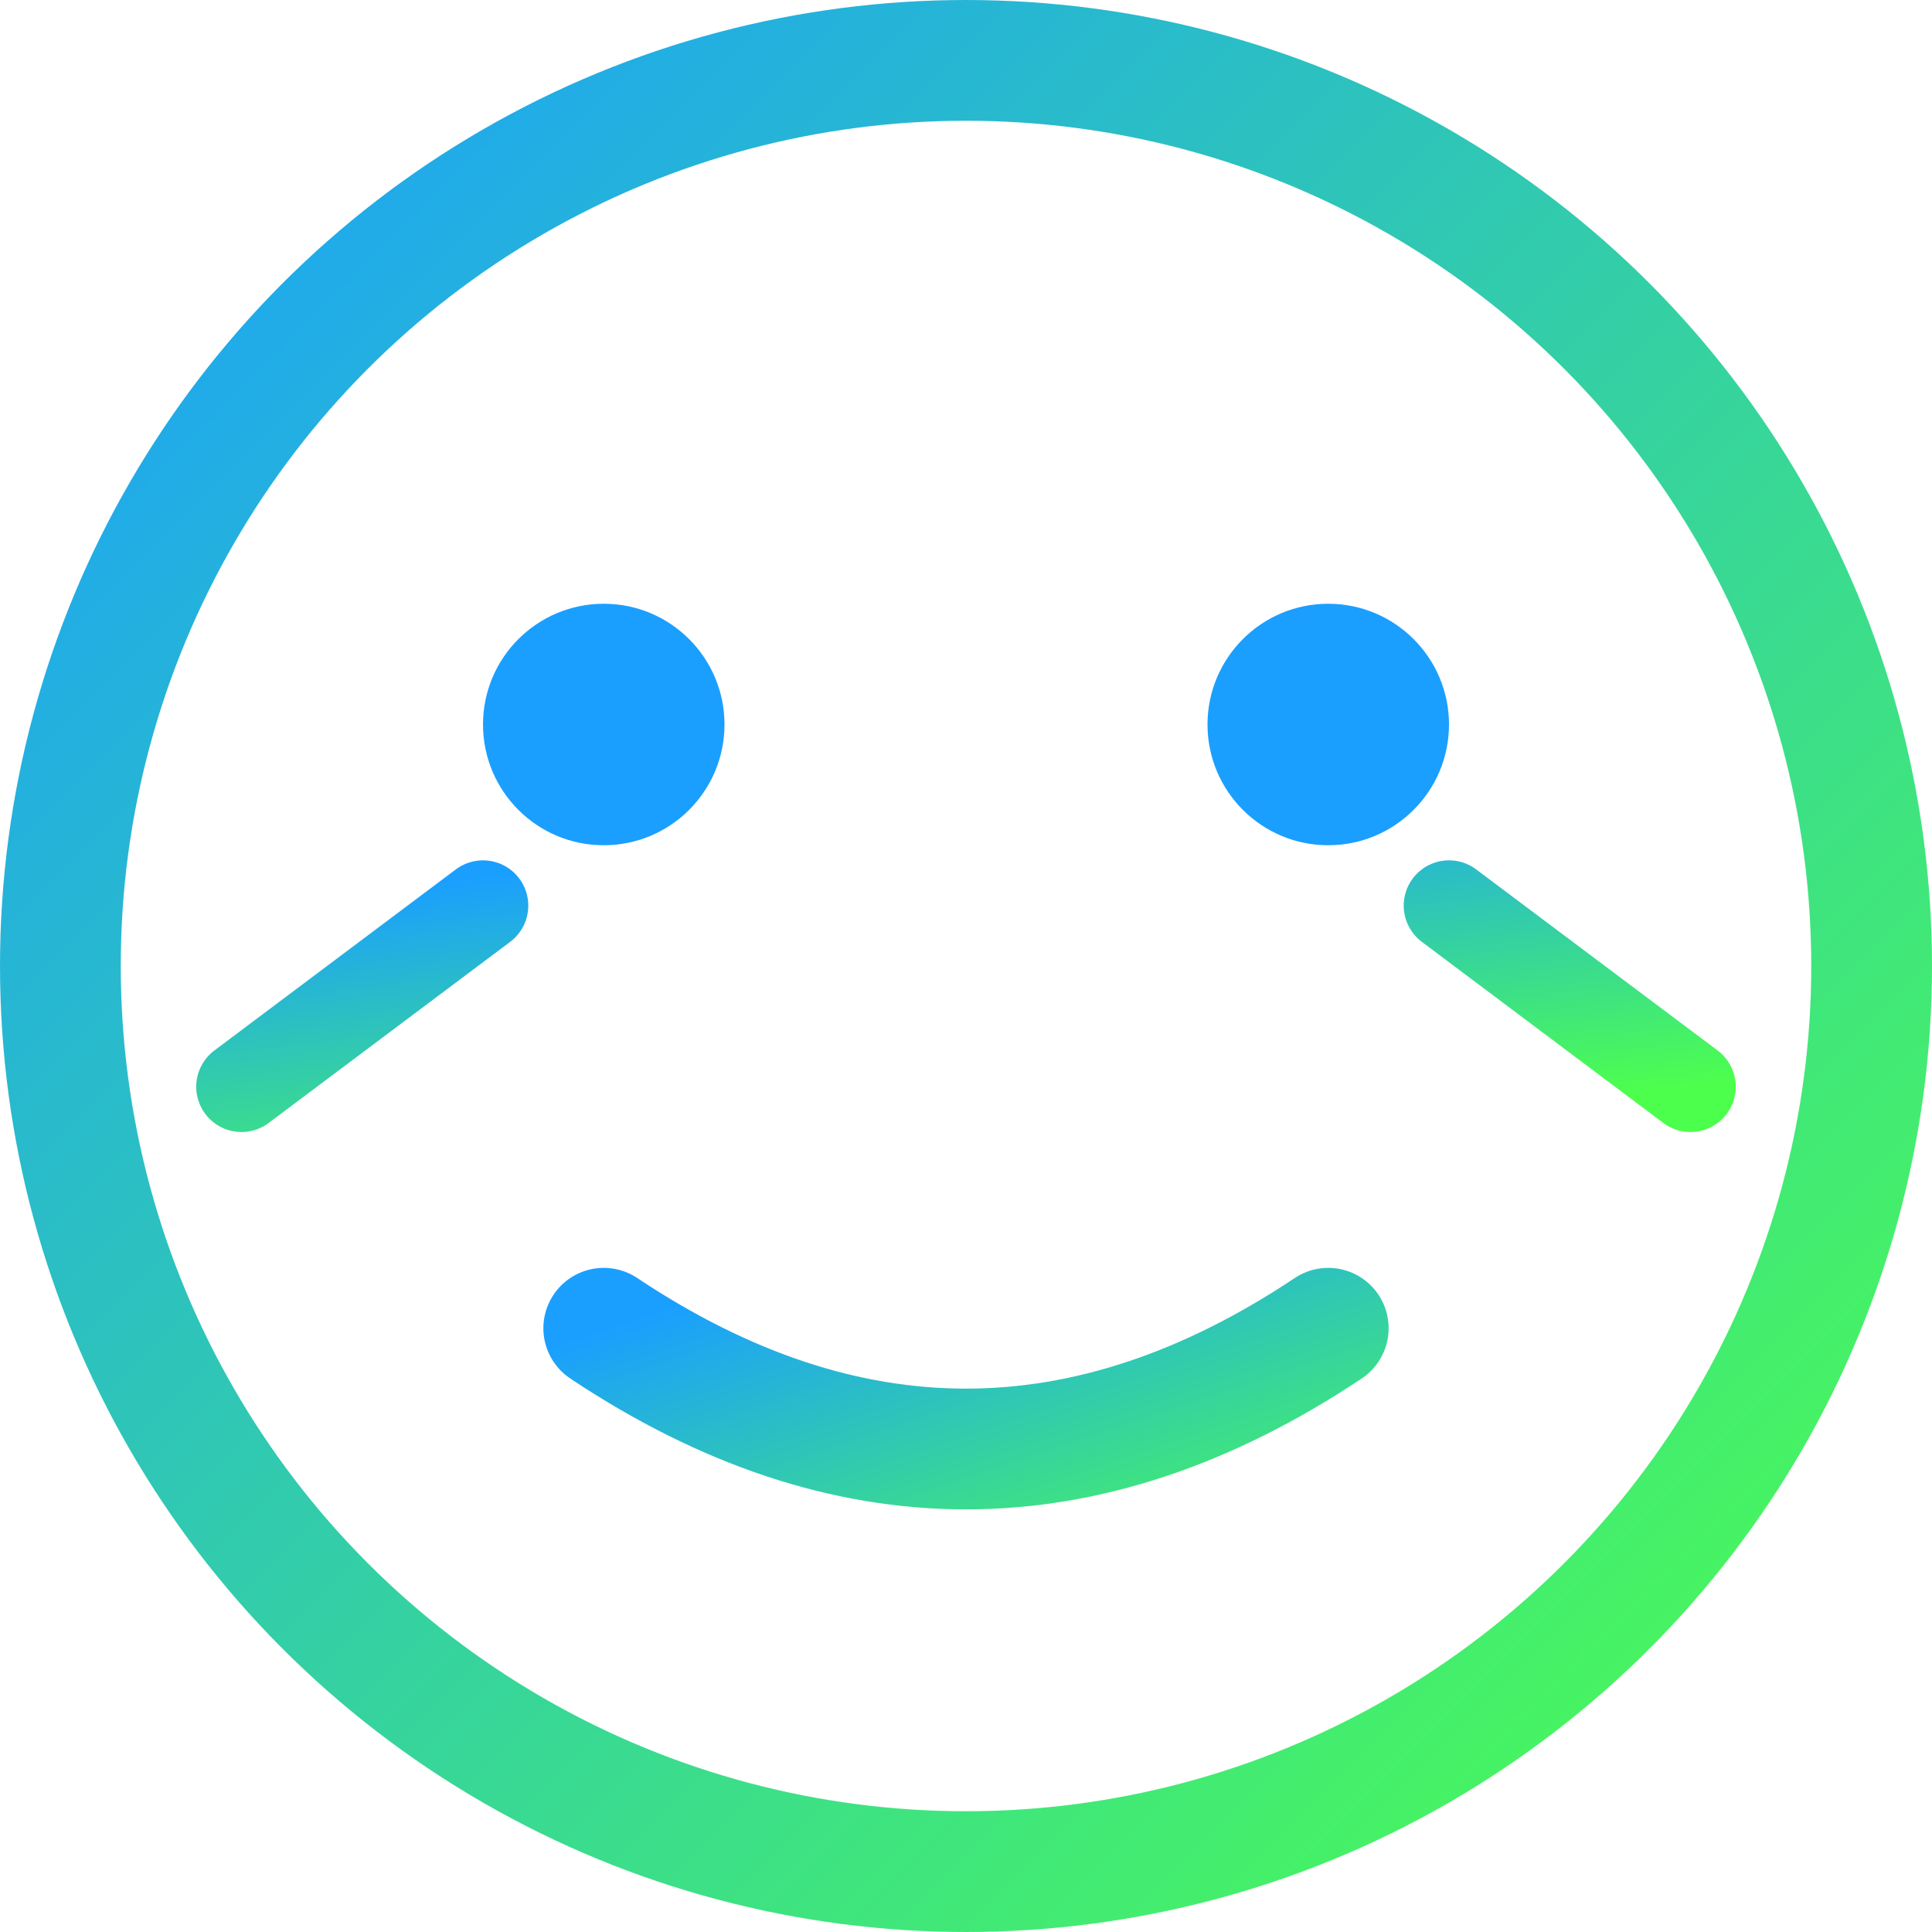
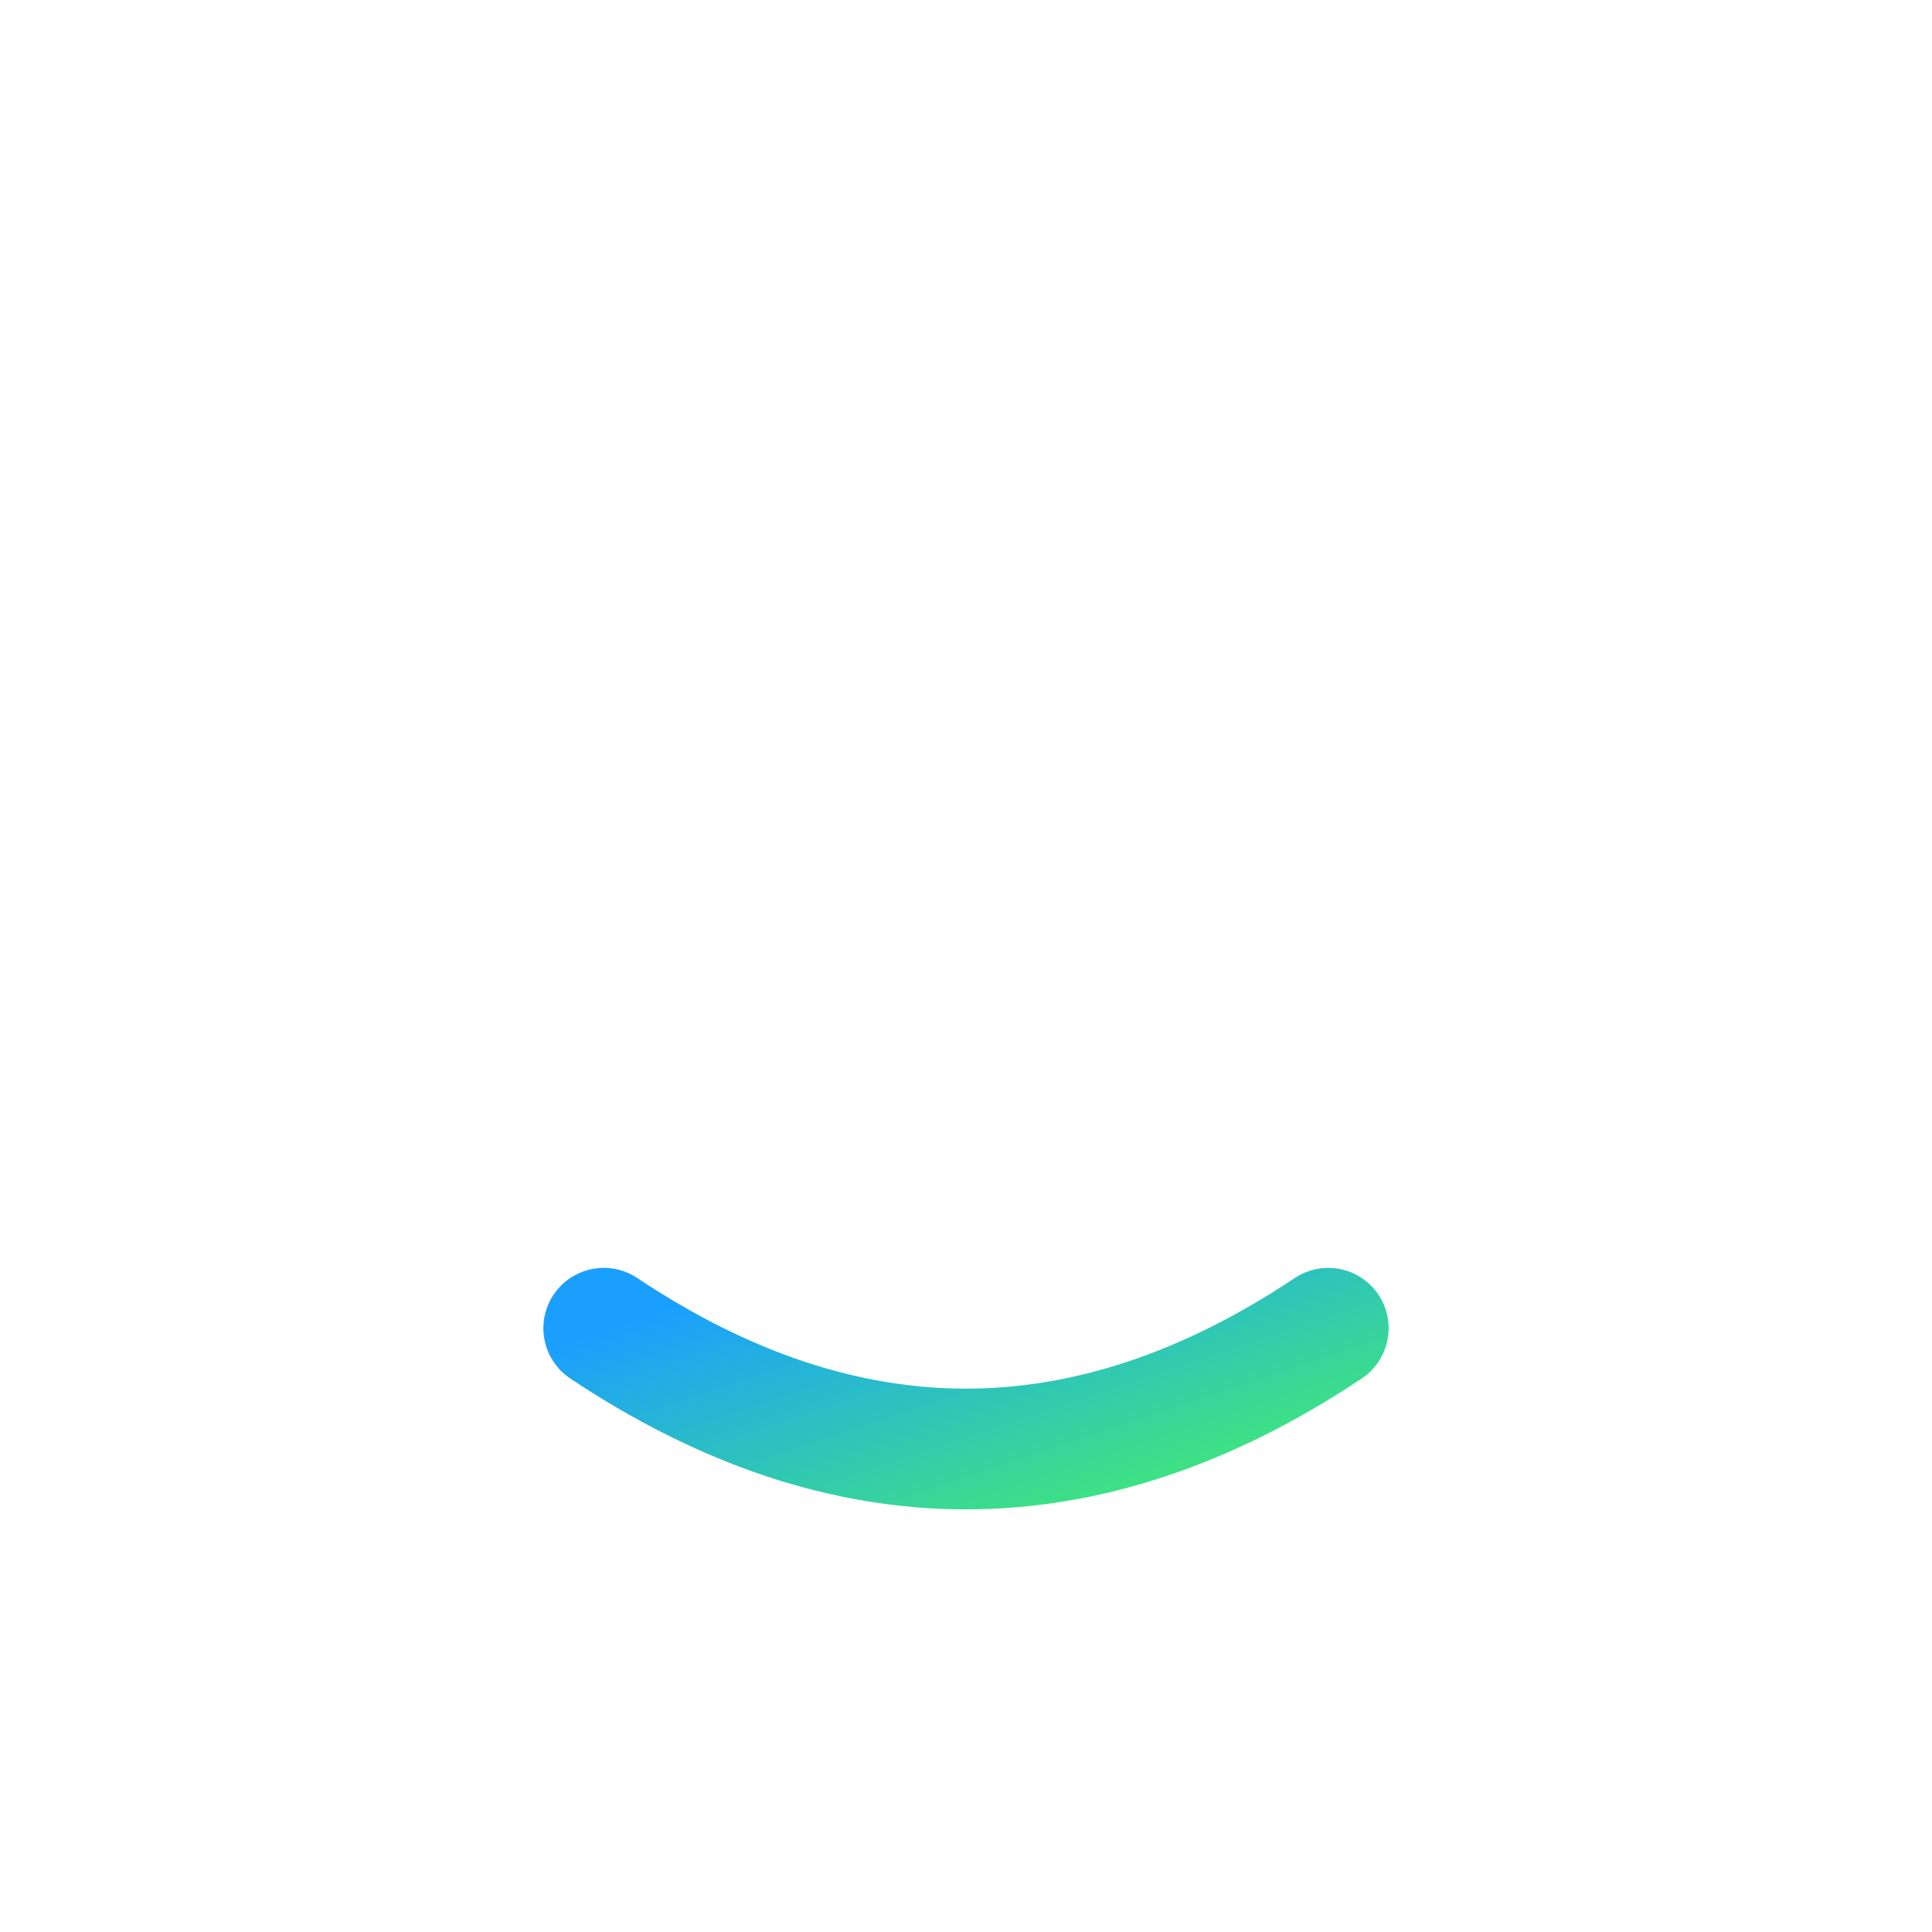
<svg xmlns="http://www.w3.org/2000/svg" width="32px" height="32px" viewBox="0 0 32 32" version="1.1">
  <title>VirtuoX Favicon</title>
  <defs>
    <linearGradient id="gradient" x1="0%" y1="0%" x2="100%" y2="100%">
      <stop offset="0%" style="stop-color:#1a9fff;stop-opacity:1" />
      <stop offset="100%" style="stop-color:#4dff4d;stop-opacity:1" />
    </linearGradient>
  </defs>
  <g stroke="none" fill="none">
-     <circle cx="16" cy="16" r="15" stroke="url(#gradient)" stroke-width="2" />
-     <circle cx="10" cy="12" r="2" fill="#1a9fff" />
-     <circle cx="22" cy="12" r="2" fill="#1a9fff" />
    <path d="M10,22 Q16,26 22,22" stroke="url(#gradient)" stroke-width="2" stroke-linecap="round" />
-     <path d="M4,18 L8,15 M24,15 L28,18" stroke="url(#gradient)" stroke-width="1.5" stroke-linecap="round" />
  </g>
</svg>